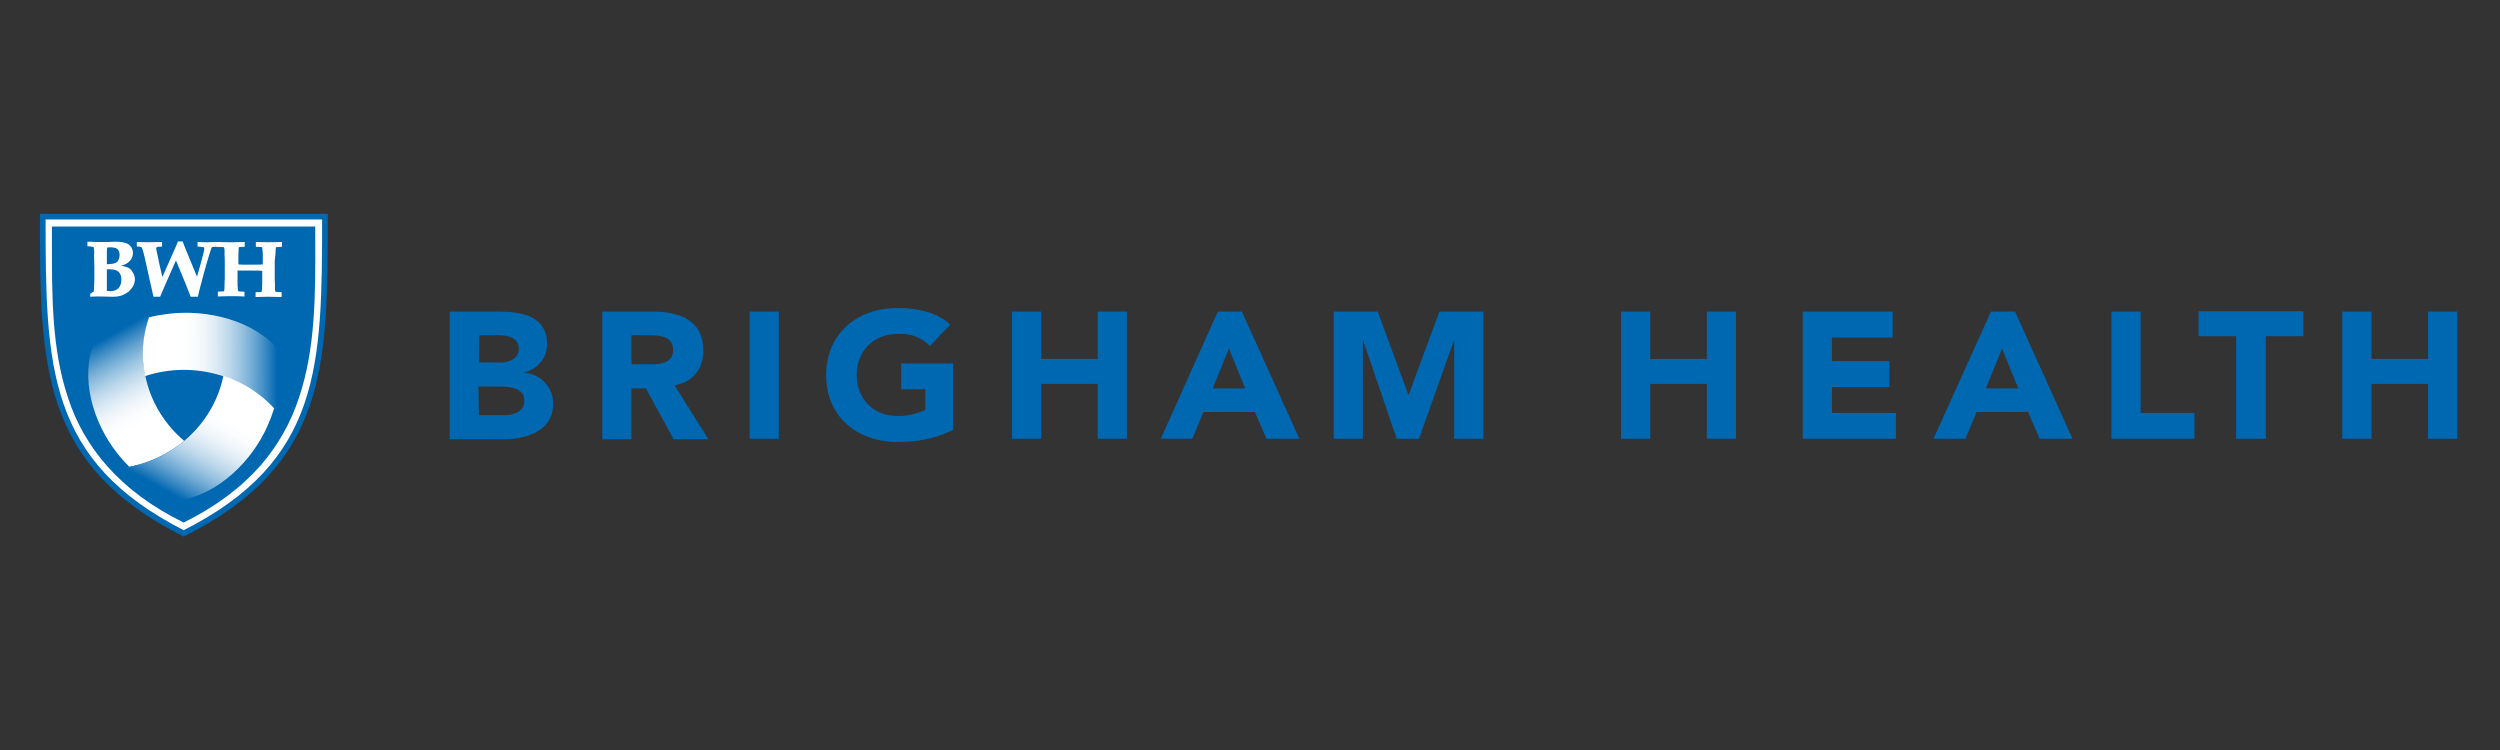
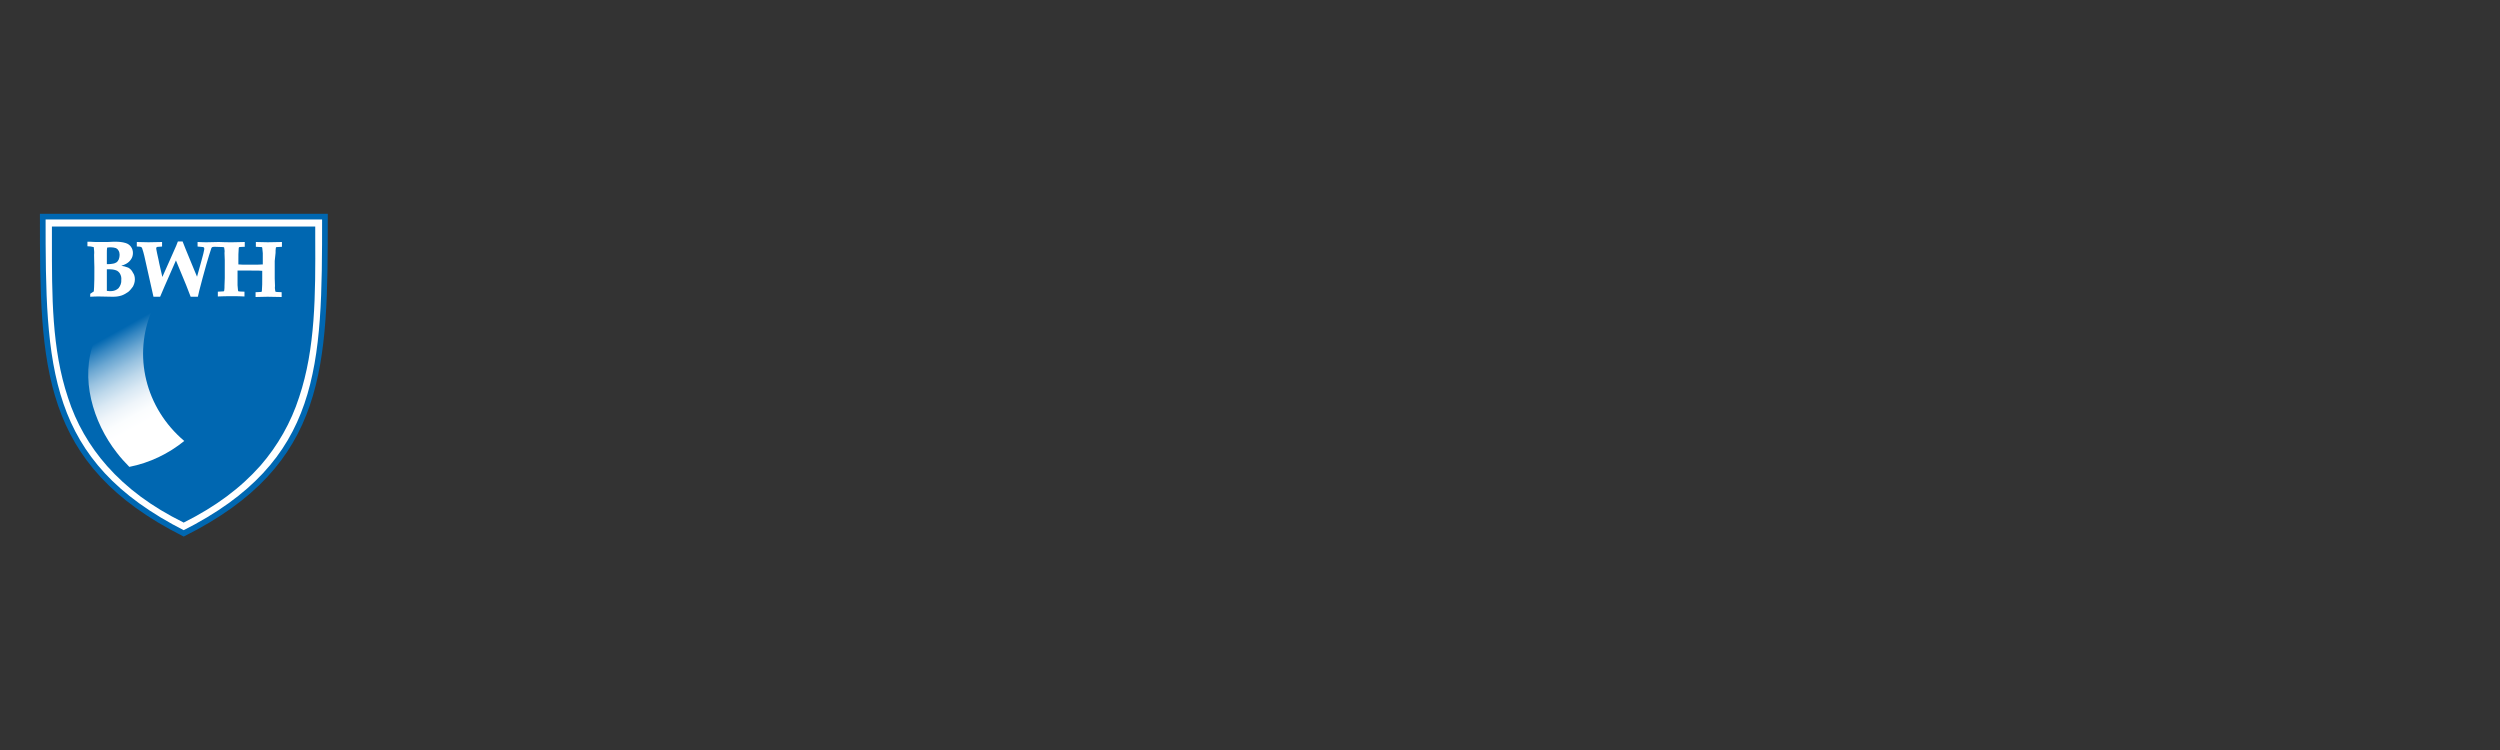
<svg xmlns="http://www.w3.org/2000/svg" fill="none" height="90" viewBox="0 0 300 90" width="300">
  <rect x="0" y="0" width="300" height="90" fill="#333333" stroke="none" />
  <path d="M22.045 64.006C5.264 55.513 5.131 43.974 5.131 25.994H38.993C38.993 43.974 38.927 55.513 22.045 64.006Z" fill="white" />
  <path d="M22.045 64.006C5.264 55.513 5.131 43.974 5.131 25.994H38.993C38.993 43.974 38.927 55.513 22.045 64.006Z" stroke="#0067B1" stroke-miterlimit="3.864" stroke-width="0.682" />
  <path d="M37.828 27.18H6.23V28.75C6.23 35.481 6.196 41.859 8.161 47.724C9.126 50.737 10.725 53.526 12.856 55.929C15.22 58.59 18.183 60.801 22.012 62.692L22.045 62.724L22.079 62.692C25.908 60.769 28.871 58.557 31.235 55.897C33.333 53.493 34.931 50.673 35.897 47.66C37.861 41.795 37.861 35.353 37.828 28.526V27.18Z" fill="#0067B1" />
  <path d="M15.386 32.116C15.12 32.019 14.82 31.923 14.554 31.891C14.754 31.827 14.953 31.763 15.12 31.667C15.353 31.539 15.586 31.346 15.719 31.122C15.886 30.898 15.952 30.609 15.952 30.353C15.952 29.808 15.619 29.327 15.087 29.167C14.687 29.039 14.254 29.007 13.855 29.007C13.721 29.007 13.422 29.007 12.956 29.039C12.789 29.039 12.523 29.039 12.223 29.039C11.89 29.039 11.657 29.039 11.424 29.039L10.791 29.007C10.725 29.007 10.558 29.007 10.492 29.007V29.552C10.758 29.552 10.991 29.584 11.224 29.648C11.258 29.648 11.258 29.68 11.258 29.712C11.291 30 11.324 30.289 11.291 30.577C11.291 31.25 11.324 31.731 11.324 32.051C11.324 33.205 11.324 34.007 11.291 34.455C11.291 34.648 11.258 34.808 11.258 34.968C11.124 35.064 10.991 35.16 10.825 35.257V35.609C11.258 35.577 11.657 35.577 11.923 35.577L13.522 35.609C13.888 35.609 14.254 35.577 14.62 35.449C14.887 35.353 15.153 35.193 15.386 35.032C15.619 34.84 15.786 34.616 15.952 34.391C16.085 34.135 16.185 33.846 16.185 33.526C16.185 33.237 16.119 32.949 15.952 32.725C15.819 32.436 15.619 32.244 15.386 32.116ZM12.822 30.385C12.822 30.128 12.822 29.904 12.856 29.712C13.022 29.68 13.189 29.68 13.322 29.68C13.522 29.68 13.721 29.712 13.921 29.776C14.054 29.84 14.154 29.936 14.221 30.064C14.321 30.225 14.354 30.417 14.354 30.577C14.354 30.77 14.321 30.93 14.254 31.122C14.188 31.25 14.121 31.378 13.988 31.475C13.855 31.571 13.721 31.603 13.588 31.635C13.389 31.667 13.189 31.699 13.022 31.699H12.822V30.385ZM14.221 34.584C13.988 34.808 13.655 34.936 13.322 34.936C13.155 34.936 12.989 34.936 12.822 34.904V32.308C12.922 32.308 13.022 32.308 13.089 32.308C13.355 32.308 13.655 32.34 13.921 32.436C14.121 32.5 14.287 32.66 14.387 32.821C14.521 33.045 14.587 33.301 14.554 33.59C14.587 33.943 14.454 34.295 14.221 34.584ZM33.067 30.353C33.067 30.16 33.067 29.936 33.1 29.744C33.1 29.712 33.133 29.712 33.133 29.68C33.166 29.648 33.2 29.648 33.233 29.648C33.266 29.648 33.832 29.616 33.832 29.616V29.039C33.832 29.039 32.667 29.071 32.134 29.071C31.635 29.071 30.703 29.039 30.703 29.039V29.616C30.703 29.616 31.335 29.648 31.369 29.648C31.402 29.648 31.435 29.648 31.435 29.68L31.468 29.712C31.468 29.744 31.502 29.968 31.535 30.385C31.535 30.513 31.535 30.834 31.535 31.282V31.731C31.269 31.763 30.736 31.763 29.937 31.763C29.304 31.763 28.838 31.763 28.605 31.731V31.282C28.605 30.705 28.605 30.257 28.638 29.968C28.638 29.872 28.638 29.776 28.672 29.68C28.705 29.648 28.738 29.648 28.738 29.648C28.771 29.648 28.971 29.616 29.304 29.616H29.371V29.039C29.371 29.039 28.438 29.071 27.906 29.071C27.34 29.071 26.807 29.071 26.274 29.039L24.809 29.071C24.709 29.071 24.276 29.071 23.71 29.039V29.584C24.077 29.616 24.343 29.648 24.376 29.648C24.41 29.648 24.443 29.68 24.476 29.712C24.509 29.744 24.509 29.776 24.509 29.808C24.509 29.84 24.509 29.904 24.509 29.936C24.476 30.128 24.376 30.609 24.143 31.41L23.644 33.205L23.178 32.084C23.078 31.859 22.778 31.09 22.279 29.904C22.179 29.648 22.046 29.295 21.912 28.975H21.346C21.28 29.135 21.213 29.327 21.146 29.487L20.381 31.218L19.781 32.564C19.648 32.853 19.548 33.077 19.482 33.237L19.115 31.635C19.082 31.41 18.982 30.994 18.849 30.385C18.782 30.096 18.749 29.904 18.749 29.872C18.749 29.84 18.749 29.808 18.749 29.776C18.749 29.744 18.749 29.712 18.782 29.68C18.816 29.648 18.882 29.648 18.916 29.616C18.949 29.616 19.149 29.616 19.448 29.584V29.039L17.817 29.071L16.418 29.039V29.584C16.585 29.584 16.785 29.584 16.951 29.648C16.985 29.68 17.018 29.712 17.051 29.776C17.151 30.096 17.251 30.385 17.317 30.705L18.416 35.609H19.215L19.748 34.359C20.481 32.693 20.913 31.699 21.113 31.25L22.345 34.231L22.878 35.609H23.744C23.777 35.385 23.977 34.616 24.31 33.366C24.643 32.116 24.909 31.218 25.076 30.673C25.175 30.353 25.275 30.064 25.375 29.744C25.408 29.712 25.442 29.68 25.475 29.648C25.575 29.616 25.708 29.616 25.808 29.616C25.841 29.616 26.74 29.648 26.774 29.648C26.807 29.648 26.84 29.68 26.873 29.68C26.907 29.712 26.907 29.712 26.907 29.744C26.94 29.936 26.973 30.16 26.94 30.353L26.973 31.25V33.366L26.94 34.263C26.94 34.455 26.94 34.68 26.907 34.872C26.907 34.904 26.873 34.904 26.873 34.936C26.84 34.968 26.807 34.968 26.774 34.968C26.74 34.968 26.141 35 26.141 35V35.577C26.674 35.545 27.306 35.545 27.872 35.545C28.372 35.545 28.938 35.545 29.337 35.577V35C28.905 35 28.705 34.968 28.672 34.968C28.638 34.968 28.605 34.968 28.605 34.936L28.572 34.904C28.572 34.872 28.538 34.712 28.505 34.231C28.505 34.103 28.505 33.814 28.505 33.334V32.468C28.572 32.468 28.638 32.468 28.705 32.468C28.938 32.468 29.437 32.468 30.17 32.468C30.836 32.468 31.269 32.468 31.468 32.5V33.366C31.468 33.943 31.468 34.391 31.435 34.712C31.435 34.808 31.435 34.904 31.402 35C31.369 35.032 31.335 35.032 31.335 35.032C31.269 35.032 30.669 35.064 30.669 35.064V35.641C30.669 35.641 31.602 35.609 32.101 35.609C32.667 35.609 33.799 35.641 33.799 35.641V35.064C33.799 35.064 33.2 35.032 33.166 35.032C33.133 35.032 33.1 35 33.067 35C33.033 34.968 33.033 34.968 33.033 34.936C33 34.744 32.967 34.519 33 34.327L32.967 33.43V31.314L33.067 30.353Z" fill="white" />
  <path d="M14.021 54.327C14.487 54.936 14.986 55.48 15.519 56.025C17.95 55.545 20.214 54.455 22.112 52.916C17.45 48.974 15.885 42.628 18.283 37.115C18.283 37.083 18.482 36.731 18.482 36.699C15.386 37.564 13.488 38.462 11.324 40.897C9.559 45.352 11.157 50.673 14.021 54.327Z" fill="url(#paint0_linear_417_41812)" />
-   <path d="M20.181 37.66C19.415 37.756 18.649 37.884 17.883 38.077C17.084 40.352 16.918 42.756 17.417 45.128C23.277 43.205 29.77 45.096 33.533 49.839C33.566 49.871 33.799 50.192 33.799 50.224C34.565 47.211 34.698 45.16 33.599 42.147C30.503 38.429 24.876 37.083 20.181 37.66Z" fill="url(#paint1_linear_417_41812)" />
-   <path d="M32.1 51.121C32.4 50.448 32.666 49.743 32.9 49.006C31.268 47.211 29.137 45.865 26.806 45.096C25.608 50.961 20.646 55.416 14.52 56.185C14.487 56.185 14.087 56.217 14.021 56.217C16.351 58.397 18.116 59.519 21.412 60.096C26.24 59.326 30.236 55.32 32.1 51.121Z" fill="url(#paint2_linear_417_41812)" />
-   <path d="M53.969 37.395H59.865C62.647 37.395 65.65 37.931 65.65 41.304C65.65 42.91 64.538 44.302 62.925 44.677V44.73C64.927 44.891 66.429 46.551 66.373 48.478C66.373 51.691 63.258 52.708 60.422 52.708H53.969V37.395ZM57.474 43.499H60.032C61.089 43.499 62.257 43.071 62.257 41.839C62.257 40.554 60.978 40.233 59.921 40.233H57.529L57.474 43.499ZM57.474 49.817H60.589C61.701 49.817 62.925 49.389 62.925 48.05C62.925 46.604 61.256 46.39 60.088 46.39H57.418L57.474 49.817ZM72.269 37.395H78.388C81.614 37.395 84.395 38.466 84.395 42.053C84.395 44.195 83.227 45.855 80.946 46.23L85.007 52.708H80.835L77.498 46.604H75.773V52.708H72.269V37.395ZM75.773 43.713H77.831C79.111 43.713 80.779 43.66 80.779 42C80.779 40.447 79.333 40.233 78.054 40.233H75.773V43.713ZM89.957 37.395H93.461V52.654H89.957V37.395ZM114.375 51.584C112.317 52.601 110.037 53.083 107.701 53.029C102.75 53.029 99.135 49.924 99.135 44.998C99.135 40.126 102.75 36.967 107.701 36.967C110.204 36.967 112.428 37.502 114.041 38.948L111.594 41.518C110.593 40.501 109.202 39.965 107.756 40.072C104.753 40.072 102.806 42.16 102.806 44.998C102.806 47.836 104.753 49.924 107.756 49.924C108.924 49.924 110.037 49.656 111.038 49.174V46.711H108.145V43.606H114.375V51.584ZM121.439 37.395H124.943V43.071H131.729V37.395H135.233V52.654H131.729V46.069H124.943V52.654H121.439V37.395ZM146.135 37.395H149.028L155.925 52.654H151.976L150.585 49.442H144.411L143.076 52.654H139.294L146.135 37.395ZM147.47 41.839L145.524 46.604H149.417L147.47 41.839ZM160.041 37.395H165.325L168.996 47.354H169.052L172.723 37.395H178.007V52.654H174.503V40.929H174.447L170.275 52.654H167.606L163.601 40.929H163.545V52.654H160.041V37.395ZM194.527 37.395H198.031V43.071H204.817V37.395H208.321V52.654H204.817V46.069H198.031V52.654H194.527V37.395ZM216.331 37.395H227.121V40.501H219.835V43.338H226.732V46.444H219.835V49.549H227.511V52.654H216.331V37.395ZM238.913 37.395H241.806L248.703 52.654H244.754L243.363 49.442H237.189L235.854 52.654H232.016L238.913 37.395ZM240.248 41.839L238.301 46.604H242.195L240.248 41.839ZM253.375 37.395H256.879V49.549H263.331V52.654H253.375V37.395ZM268.337 40.34H263.832V37.342H276.403V40.34H271.897V52.654H268.337V40.34ZM281.075 37.395H284.579V43.071H291.365V37.395H294.869V52.654H291.365V46.069H284.579V52.654H281.075V37.395Z" fill="#0067B1" />
  <defs>
    <linearGradient gradientUnits="userSpaceOnUse" id="paint0_linear_417_41812" x1="20.926" x2="13.1" y1="53.394" y2="39.372">
      <stop offset="0.031" stop-color="white" />
      <stop offset="0.252" stop-color="white" />
      <stop offset="0.337" stop-color="#FBFDFE" />
      <stop offset="0.424" stop-color="#EFF5FA" />
      <stop offset="0.513" stop-color="#DAE9F4" />
      <stop offset="0.602" stop-color="#BDD8EB" />
      <stop offset="0.692" stop-color="#98C2E0" />
      <stop offset="0.782" stop-color="#6BA7D2" />
      <stop offset="0.871" stop-color="#3687C2" />
      <stop offset="0.951" stop-color="#0067B1" />
    </linearGradient>
    <linearGradient gradientUnits="userSpaceOnUse" id="paint1_linear_417_41812" x1="17.569" x2="34.097" y1="43.876" y2="43.842">
      <stop offset="0.031" stop-color="white" />
      <stop offset="0.252" stop-color="white" />
      <stop offset="0.337" stop-color="#FBFDFE" />
      <stop offset="0.424" stop-color="#EFF5FA" />
      <stop offset="0.513" stop-color="#DAE9F4" />
      <stop offset="0.602" stop-color="#BDD8EB" />
      <stop offset="0.692" stop-color="#98C2E0" />
      <stop offset="0.782" stop-color="#6BA7D2" />
      <stop offset="0.871" stop-color="#3687C2" />
      <stop offset="0.951" stop-color="#0067B1" />
    </linearGradient>
    <linearGradient gradientUnits="userSpaceOnUse" id="paint2_linear_417_41812" x1="27.796" x2="20.023" y1="45.84" y2="59.887">
      <stop offset="0.031" stop-color="white" />
      <stop offset="0.252" stop-color="white" />
      <stop offset="0.337" stop-color="#FBFDFE" />
      <stop offset="0.424" stop-color="#EFF5FA" />
      <stop offset="0.513" stop-color="#DAE9F4" />
      <stop offset="0.602" stop-color="#BDD8EB" />
      <stop offset="0.692" stop-color="#98C2E0" />
      <stop offset="0.782" stop-color="#6BA7D2" />
      <stop offset="0.871" stop-color="#3687C2" />
      <stop offset="0.951" stop-color="#0067B1" />
    </linearGradient>
  </defs>
</svg>